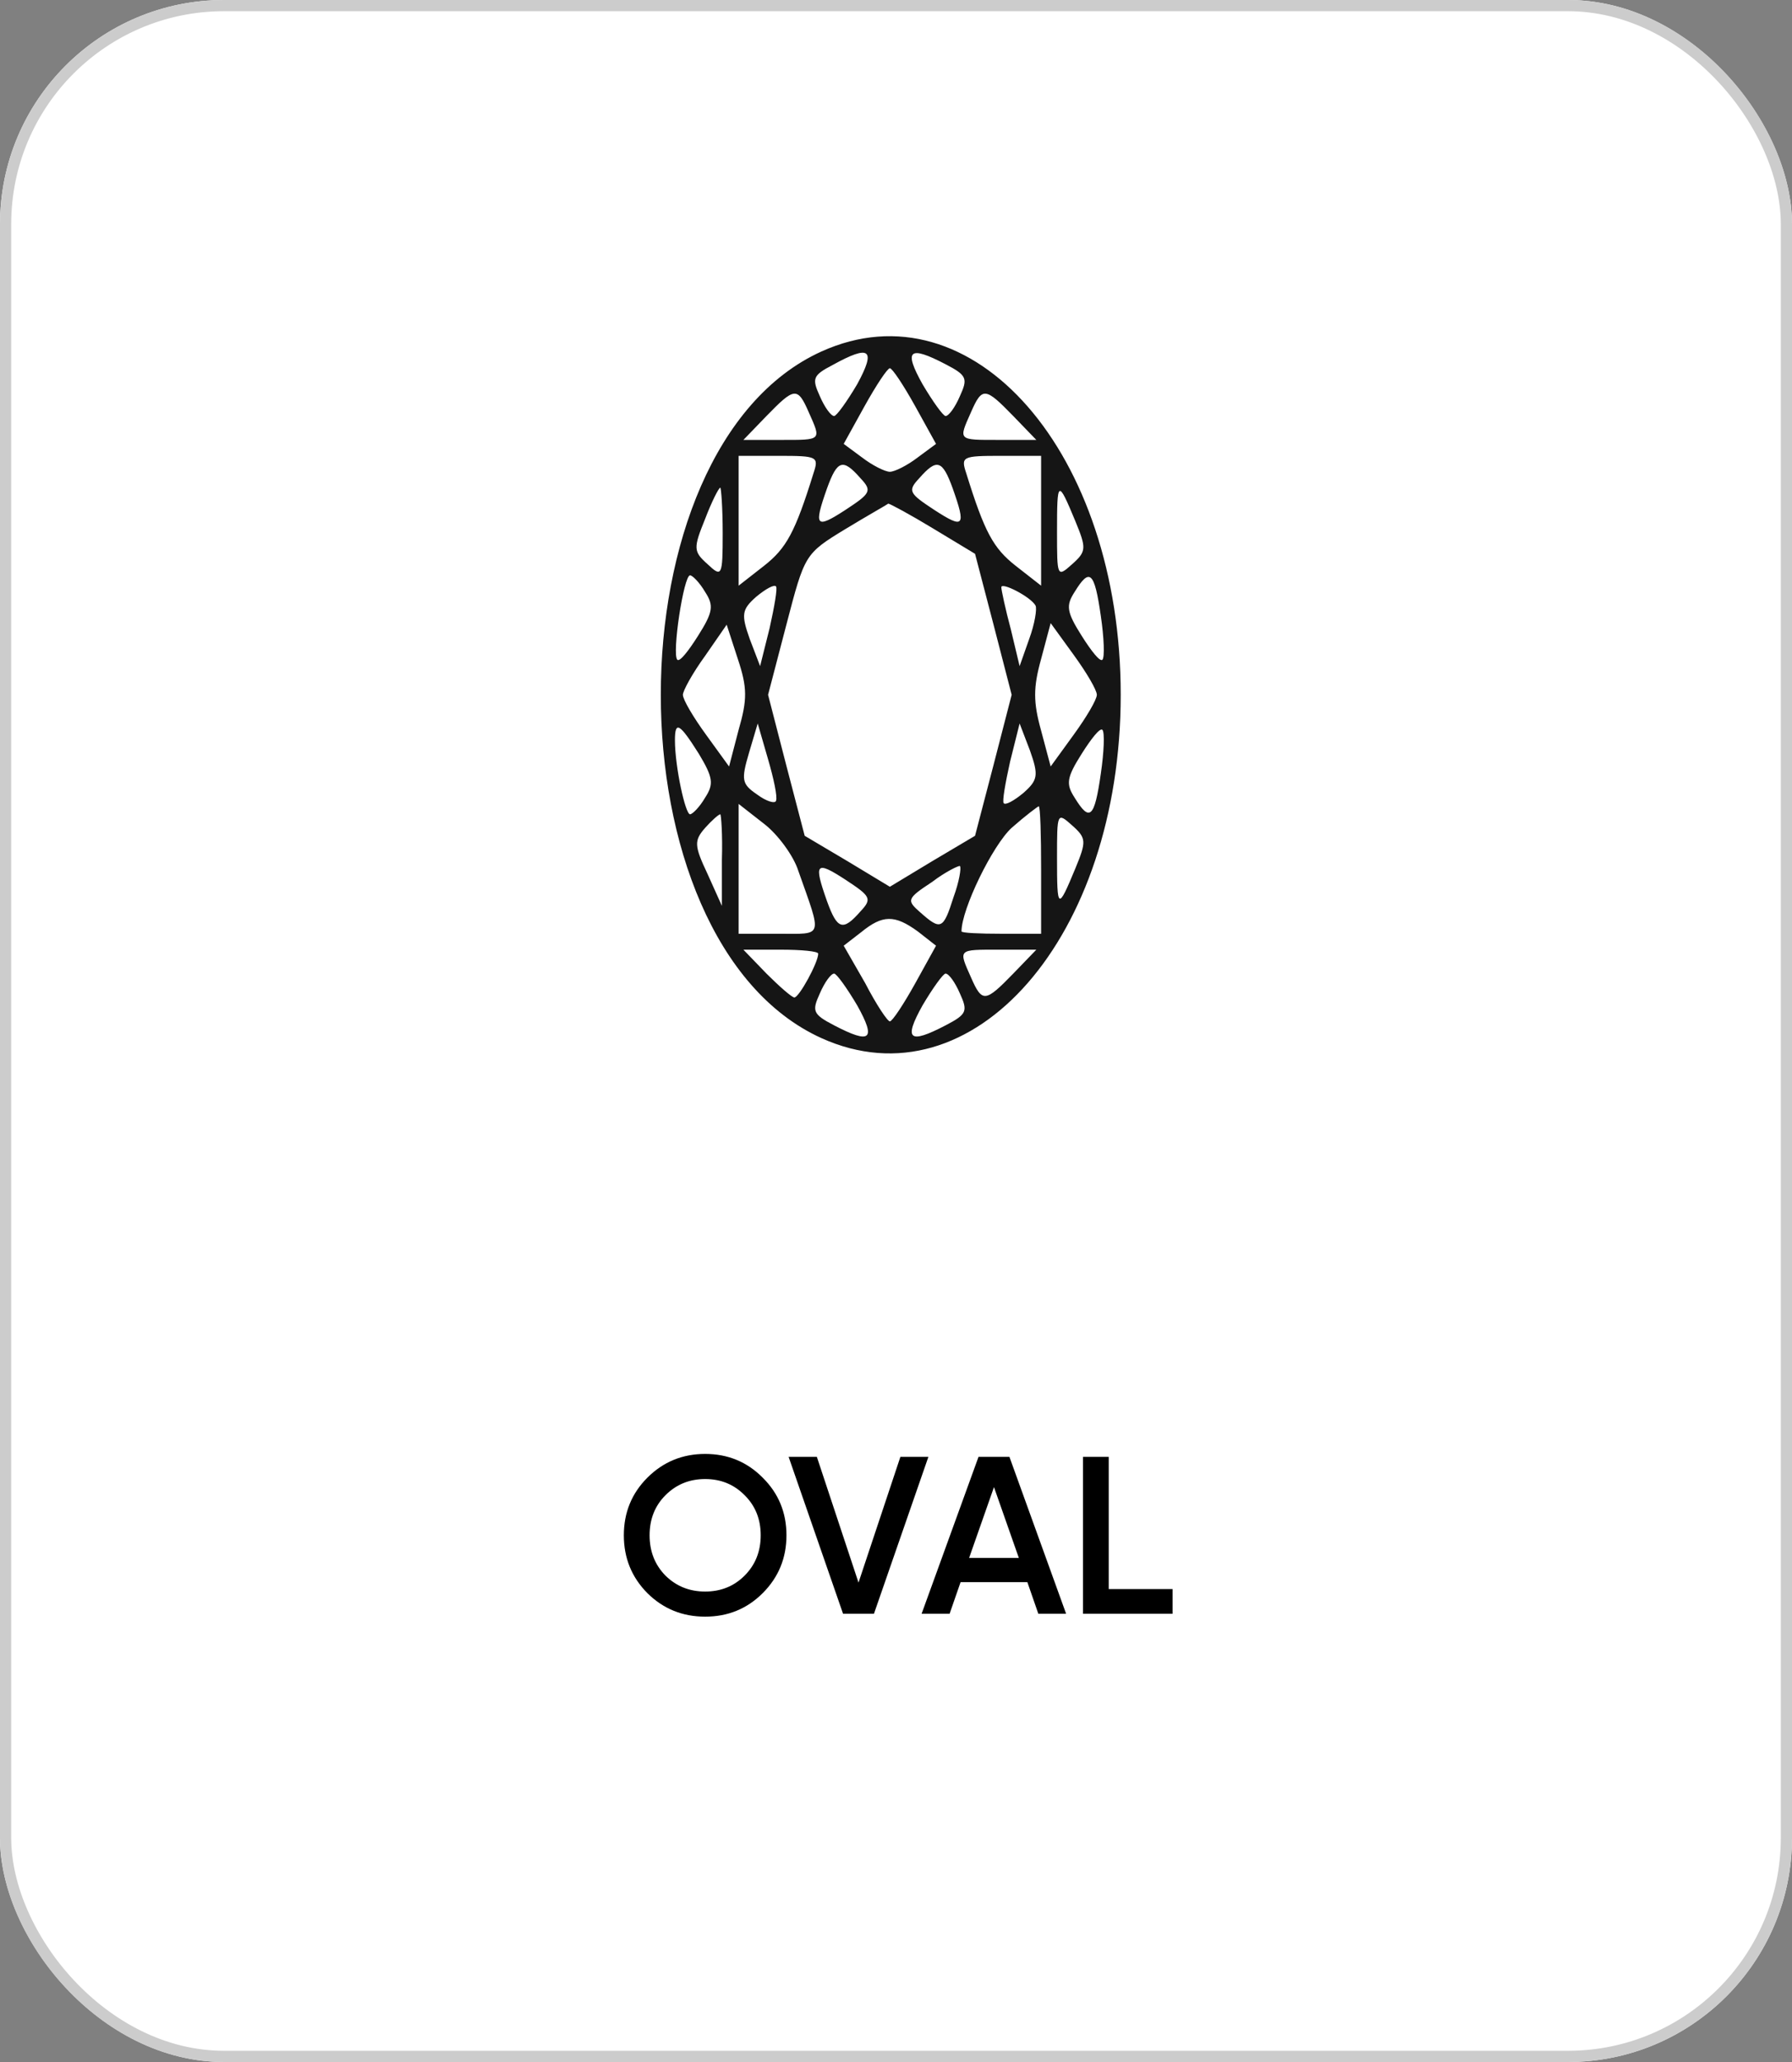
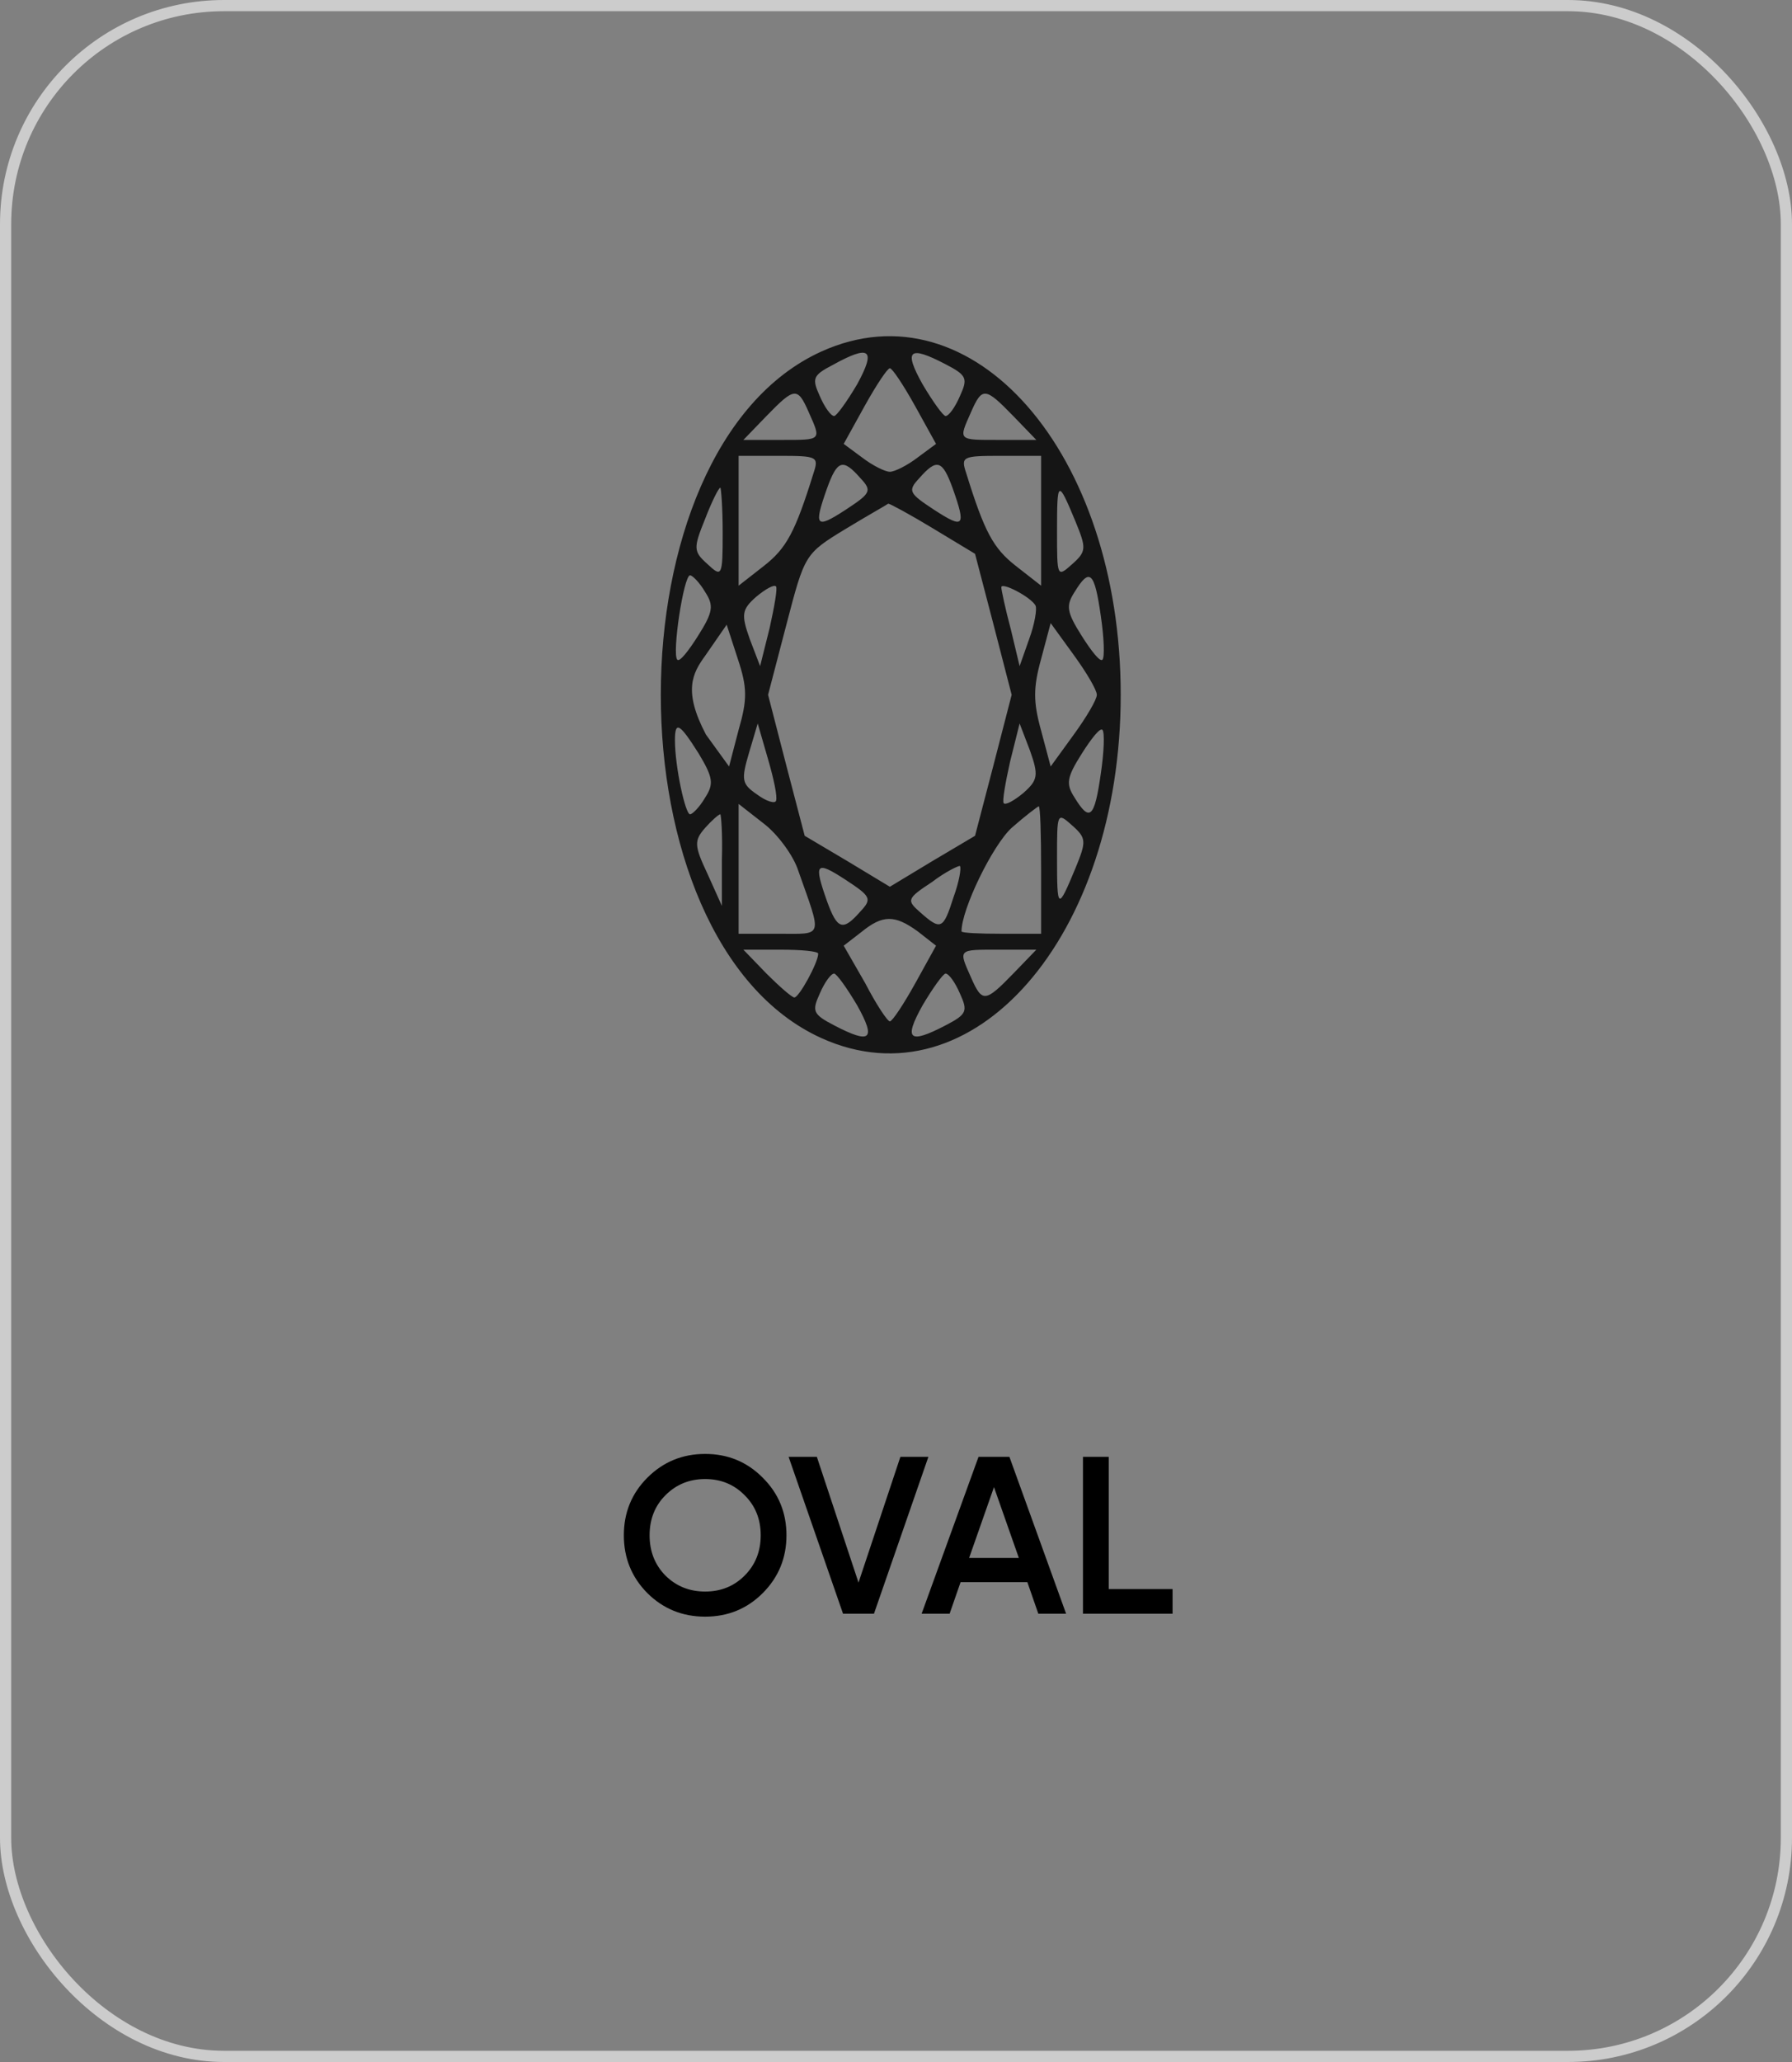
<svg xmlns="http://www.w3.org/2000/svg" width="160" height="184" viewBox="0 0 160 184" fill="none">
  <rect x="0" y="0" width="160" height="184" fill="#808080" stroke="none" />
  <g clip-path="url(#clip0_33_230)">
-     <rect width="160" height="184" rx="20" fill="white" />
-     <path d="M73.34 31.366C54.22 40.038 54.22 83.963 73.34 92.634C86.844 98.746 100.064 83.607 100.064 62C100.064 40.393 86.844 25.254 73.34 31.366ZM76.538 34.28C75.614 35.844 74.69 37.123 74.477 37.123C74.192 37.123 73.624 36.342 73.197 35.346C72.487 33.783 72.558 33.498 74.335 32.575C77.675 30.727 78.244 31.153 76.538 34.28ZM84.427 32.504C86.347 33.498 86.418 33.783 85.707 35.346C85.28 36.342 84.712 37.123 84.427 37.123C84.214 37.123 83.29 35.844 82.366 34.28C80.66 31.224 81.158 30.798 84.427 32.504ZM81.727 36.27L83.575 39.611L81.94 40.819C81.016 41.53 79.879 42.099 79.452 42.099C79.026 42.099 77.888 41.53 76.965 40.819L75.33 39.611L77.178 36.27C78.244 34.351 79.239 32.859 79.452 32.859C79.665 32.859 80.66 34.351 81.727 36.27ZM72.202 36.768C73.34 39.327 73.411 39.256 69.715 39.256H66.374L68.435 37.123C70.923 34.565 71.207 34.494 72.202 36.768ZM90.469 37.123L92.53 39.256H89.189C85.494 39.256 85.565 39.327 86.702 36.768C87.697 34.494 87.981 34.565 90.469 37.123ZM72.629 42.241C70.994 47.501 70.212 48.922 68.222 50.486L65.948 52.263V46.434V40.677H69.573C72.984 40.677 73.126 40.748 72.629 42.241ZM92.957 46.434V52.263L90.682 50.486C88.692 48.922 87.91 47.501 86.275 42.241C85.778 40.748 85.92 40.677 89.332 40.677H92.957V46.434ZM76.822 42.667C77.888 43.804 77.746 44.018 75.472 45.51C72.842 47.216 72.629 47.003 73.837 43.591C74.761 41.033 75.259 40.89 76.822 42.667ZM85.067 43.591C86.275 47.003 86.062 47.216 83.432 45.51C81.158 44.018 81.016 43.804 82.082 42.667C83.646 40.89 84.143 41.033 85.067 43.591ZM64.526 47.572C64.526 51.41 64.455 51.552 63.176 50.343C61.896 49.206 61.896 48.922 62.962 46.292C63.531 44.8 64.171 43.52 64.313 43.52C64.384 43.52 64.526 45.297 64.526 47.572ZM96.013 46.505C97.008 48.922 97.008 49.206 95.728 50.343C94.378 51.552 94.378 51.481 94.378 47.429C94.378 42.809 94.449 42.738 96.013 46.505ZM83.29 47.145L87.057 49.419L88.692 55.674L90.327 62L88.692 68.326L87.057 74.581L83.219 76.855L79.452 79.129L75.685 76.855L71.847 74.581L70.212 68.326L68.578 62L70.212 55.745C71.847 49.491 71.847 49.419 75.472 47.216C77.462 46.008 79.239 45.013 79.31 44.942C79.452 44.942 81.3 45.937 83.29 47.145ZM62.962 52.831C63.744 54.039 63.673 54.608 62.323 56.74C61.47 58.091 60.688 59.086 60.475 58.873C59.977 58.375 61.043 51.339 61.612 51.339C61.825 51.339 62.465 51.978 62.962 52.831ZM98.287 54.964C98.572 56.883 98.643 58.659 98.429 58.873C98.216 59.086 97.434 58.091 96.581 56.74C95.231 54.608 95.16 54.039 95.942 52.831C97.292 50.628 97.719 50.983 98.287 54.964ZM68.72 56.03L67.867 59.441L66.943 57.025C66.161 54.821 66.232 54.395 67.511 53.258C68.364 52.547 69.146 52.12 69.288 52.334C69.43 52.476 69.146 54.111 68.72 56.03ZM92.459 54.039C92.601 54.324 92.388 55.674 91.89 57.025L91.037 59.441L90.256 56.172C89.758 54.324 89.403 52.618 89.403 52.405C89.403 51.907 92.033 53.258 92.459 54.039ZM65.948 65.127L65.095 68.397L63.034 65.554C61.896 63.99 60.972 62.426 60.972 62C60.972 61.645 61.825 60.081 62.962 58.517L64.882 55.745L65.877 58.802C66.73 61.36 66.73 62.426 65.948 65.127ZM97.932 62C97.932 62.426 97.008 63.99 95.871 65.554L93.809 68.397L92.957 65.198C92.246 62.64 92.246 61.36 92.957 58.802L93.809 55.603L95.871 58.446C97.008 60.01 97.932 61.574 97.932 62ZM62.394 67.26C63.673 69.392 63.744 69.96 62.962 71.169C62.465 72.022 61.825 72.661 61.612 72.661C61.186 72.661 60.262 68.397 60.262 66.051C60.262 64.274 60.688 64.559 62.394 67.26ZM69.288 71.453C69.217 71.737 68.435 71.524 67.582 70.885C66.232 69.96 66.161 69.605 66.872 67.189L67.653 64.559L68.578 67.757C69.075 69.463 69.43 71.098 69.288 71.453ZM91.393 70.742C90.54 71.453 89.758 71.88 89.616 71.666C89.474 71.524 89.758 69.889 90.185 67.97L91.037 64.559L91.962 66.975C92.743 69.179 92.672 69.605 91.393 70.742ZM98.287 69.037C97.719 73.017 97.292 73.372 95.942 71.169C95.16 69.96 95.231 69.392 96.581 67.26C97.434 65.909 98.216 64.914 98.429 65.127C98.643 65.341 98.572 67.118 98.287 69.037ZM71.278 77.708C73.411 83.749 73.553 83.323 69.573 83.323H65.948V77.566V71.737L68.222 73.514C69.43 74.438 70.852 76.357 71.278 77.708ZM92.957 77.637V83.323H89.403C87.484 83.323 85.849 83.252 85.849 83.11C85.849 81.119 88.621 75.433 90.327 73.87C91.535 72.804 92.672 71.951 92.743 71.951C92.885 71.951 92.957 74.509 92.957 77.637ZM64.455 76.713V80.835L63.176 77.992C61.967 75.433 61.967 75.007 62.962 73.87C63.531 73.23 64.171 72.661 64.313 72.661C64.384 72.661 64.526 74.509 64.455 76.713ZM96.013 77.495C94.449 81.262 94.378 81.191 94.378 76.571C94.378 72.519 94.378 72.448 95.728 73.656C97.008 74.794 97.008 75.078 96.013 77.495ZM76.822 81.333C75.259 83.11 74.761 82.967 73.837 80.409C72.629 76.997 72.842 76.784 75.472 78.49C77.746 79.982 77.888 80.195 76.822 81.333ZM85.138 80.053C84.214 82.967 84.001 83.038 82.153 81.404C80.945 80.338 80.945 80.195 83.219 78.703C84.427 77.779 85.636 77.21 85.707 77.281C85.849 77.424 85.636 78.703 85.138 80.053ZM81.94 83.11L83.575 84.389L81.727 87.73C80.66 89.649 79.665 91.141 79.452 91.141C79.239 91.141 78.244 89.649 77.249 87.73L75.33 84.389L76.893 83.181C78.812 81.617 79.879 81.617 81.94 83.11ZM73.055 85.1C73.055 85.882 71.35 89.009 70.923 89.009C70.71 89.009 69.573 88.014 68.435 86.877L66.374 84.744H69.715C71.563 84.744 73.055 84.886 73.055 85.1ZM90.469 86.877C87.981 89.435 87.697 89.506 86.702 87.232C85.565 84.673 85.494 84.744 89.189 84.744H92.53L90.469 86.877ZM76.538 89.72C78.244 92.776 77.746 93.202 74.477 91.496C72.558 90.501 72.487 90.217 73.197 88.653C73.624 87.658 74.192 86.877 74.477 86.877C74.69 86.877 75.614 88.156 76.538 89.72ZM85.707 88.653C86.418 90.217 86.347 90.501 84.427 91.496C81.158 93.202 80.66 92.776 82.366 89.72C83.29 88.156 84.214 86.877 84.427 86.877C84.712 86.877 85.28 87.658 85.707 88.653Z" fill="#151515" />
+     <path d="M73.34 31.366C54.22 40.038 54.22 83.963 73.34 92.634C86.844 98.746 100.064 83.607 100.064 62C100.064 40.393 86.844 25.254 73.34 31.366ZM76.538 34.28C75.614 35.844 74.69 37.123 74.477 37.123C74.192 37.123 73.624 36.342 73.197 35.346C72.487 33.783 72.558 33.498 74.335 32.575C77.675 30.727 78.244 31.153 76.538 34.28ZM84.427 32.504C86.347 33.498 86.418 33.783 85.707 35.346C85.28 36.342 84.712 37.123 84.427 37.123C84.214 37.123 83.29 35.844 82.366 34.28C80.66 31.224 81.158 30.798 84.427 32.504ZM81.727 36.27L83.575 39.611L81.94 40.819C81.016 41.53 79.879 42.099 79.452 42.099C79.026 42.099 77.888 41.53 76.965 40.819L75.33 39.611L77.178 36.27C78.244 34.351 79.239 32.859 79.452 32.859C79.665 32.859 80.66 34.351 81.727 36.27ZM72.202 36.768C73.34 39.327 73.411 39.256 69.715 39.256H66.374L68.435 37.123C70.923 34.565 71.207 34.494 72.202 36.768ZM90.469 37.123L92.53 39.256H89.189C85.494 39.256 85.565 39.327 86.702 36.768C87.697 34.494 87.981 34.565 90.469 37.123ZM72.629 42.241C70.994 47.501 70.212 48.922 68.222 50.486L65.948 52.263V46.434V40.677H69.573C72.984 40.677 73.126 40.748 72.629 42.241ZM92.957 46.434V52.263L90.682 50.486C88.692 48.922 87.91 47.501 86.275 42.241C85.778 40.748 85.92 40.677 89.332 40.677H92.957V46.434ZM76.822 42.667C77.888 43.804 77.746 44.018 75.472 45.51C72.842 47.216 72.629 47.003 73.837 43.591C74.761 41.033 75.259 40.89 76.822 42.667ZM85.067 43.591C86.275 47.003 86.062 47.216 83.432 45.51C81.158 44.018 81.016 43.804 82.082 42.667C83.646 40.89 84.143 41.033 85.067 43.591ZM64.526 47.572C64.526 51.41 64.455 51.552 63.176 50.343C61.896 49.206 61.896 48.922 62.962 46.292C63.531 44.8 64.171 43.52 64.313 43.52C64.384 43.52 64.526 45.297 64.526 47.572ZM96.013 46.505C97.008 48.922 97.008 49.206 95.728 50.343C94.378 51.552 94.378 51.481 94.378 47.429C94.378 42.809 94.449 42.738 96.013 46.505ZM83.29 47.145L87.057 49.419L88.692 55.674L90.327 62L88.692 68.326L87.057 74.581L83.219 76.855L79.452 79.129L75.685 76.855L71.847 74.581L70.212 68.326L68.578 62L70.212 55.745C71.847 49.491 71.847 49.419 75.472 47.216C77.462 46.008 79.239 45.013 79.31 44.942C79.452 44.942 81.3 45.937 83.29 47.145ZM62.962 52.831C63.744 54.039 63.673 54.608 62.323 56.74C61.47 58.091 60.688 59.086 60.475 58.873C59.977 58.375 61.043 51.339 61.612 51.339C61.825 51.339 62.465 51.978 62.962 52.831ZM98.287 54.964C98.572 56.883 98.643 58.659 98.429 58.873C98.216 59.086 97.434 58.091 96.581 56.74C95.231 54.608 95.16 54.039 95.942 52.831C97.292 50.628 97.719 50.983 98.287 54.964ZM68.72 56.03L67.867 59.441L66.943 57.025C66.161 54.821 66.232 54.395 67.511 53.258C68.364 52.547 69.146 52.12 69.288 52.334C69.43 52.476 69.146 54.111 68.72 56.03ZM92.459 54.039C92.601 54.324 92.388 55.674 91.89 57.025L91.037 59.441L90.256 56.172C89.758 54.324 89.403 52.618 89.403 52.405C89.403 51.907 92.033 53.258 92.459 54.039ZM65.948 65.127L65.095 68.397L63.034 65.554C60.972 61.645 61.825 60.081 62.962 58.517L64.882 55.745L65.877 58.802C66.73 61.36 66.73 62.426 65.948 65.127ZM97.932 62C97.932 62.426 97.008 63.99 95.871 65.554L93.809 68.397L92.957 65.198C92.246 62.64 92.246 61.36 92.957 58.802L93.809 55.603L95.871 58.446C97.008 60.01 97.932 61.574 97.932 62ZM62.394 67.26C63.673 69.392 63.744 69.96 62.962 71.169C62.465 72.022 61.825 72.661 61.612 72.661C61.186 72.661 60.262 68.397 60.262 66.051C60.262 64.274 60.688 64.559 62.394 67.26ZM69.288 71.453C69.217 71.737 68.435 71.524 67.582 70.885C66.232 69.96 66.161 69.605 66.872 67.189L67.653 64.559L68.578 67.757C69.075 69.463 69.43 71.098 69.288 71.453ZM91.393 70.742C90.54 71.453 89.758 71.88 89.616 71.666C89.474 71.524 89.758 69.889 90.185 67.97L91.037 64.559L91.962 66.975C92.743 69.179 92.672 69.605 91.393 70.742ZM98.287 69.037C97.719 73.017 97.292 73.372 95.942 71.169C95.16 69.96 95.231 69.392 96.581 67.26C97.434 65.909 98.216 64.914 98.429 65.127C98.643 65.341 98.572 67.118 98.287 69.037ZM71.278 77.708C73.411 83.749 73.553 83.323 69.573 83.323H65.948V77.566V71.737L68.222 73.514C69.43 74.438 70.852 76.357 71.278 77.708ZM92.957 77.637V83.323H89.403C87.484 83.323 85.849 83.252 85.849 83.11C85.849 81.119 88.621 75.433 90.327 73.87C91.535 72.804 92.672 71.951 92.743 71.951C92.885 71.951 92.957 74.509 92.957 77.637ZM64.455 76.713V80.835L63.176 77.992C61.967 75.433 61.967 75.007 62.962 73.87C63.531 73.23 64.171 72.661 64.313 72.661C64.384 72.661 64.526 74.509 64.455 76.713ZM96.013 77.495C94.449 81.262 94.378 81.191 94.378 76.571C94.378 72.519 94.378 72.448 95.728 73.656C97.008 74.794 97.008 75.078 96.013 77.495ZM76.822 81.333C75.259 83.11 74.761 82.967 73.837 80.409C72.629 76.997 72.842 76.784 75.472 78.49C77.746 79.982 77.888 80.195 76.822 81.333ZM85.138 80.053C84.214 82.967 84.001 83.038 82.153 81.404C80.945 80.338 80.945 80.195 83.219 78.703C84.427 77.779 85.636 77.21 85.707 77.281C85.849 77.424 85.636 78.703 85.138 80.053ZM81.94 83.11L83.575 84.389L81.727 87.73C80.66 89.649 79.665 91.141 79.452 91.141C79.239 91.141 78.244 89.649 77.249 87.73L75.33 84.389L76.893 83.181C78.812 81.617 79.879 81.617 81.94 83.11ZM73.055 85.1C73.055 85.882 71.35 89.009 70.923 89.009C70.71 89.009 69.573 88.014 68.435 86.877L66.374 84.744H69.715C71.563 84.744 73.055 84.886 73.055 85.1ZM90.469 86.877C87.981 89.435 87.697 89.506 86.702 87.232C85.565 84.673 85.494 84.744 89.189 84.744H92.53L90.469 86.877ZM76.538 89.72C78.244 92.776 77.746 93.202 74.477 91.496C72.558 90.501 72.487 90.217 73.197 88.653C73.624 87.658 74.192 86.877 74.477 86.877C74.69 86.877 75.614 88.156 76.538 89.72ZM85.707 88.653C86.418 90.217 86.347 90.501 84.427 91.496C81.158 93.202 80.66 92.776 82.366 89.72C83.29 88.156 84.214 86.877 84.427 86.877C84.712 86.877 85.28 87.658 85.707 88.653Z" fill="#151515" />
    <path d="M68.1 142.16C66.7 143.56 64.987 144.26 62.96 144.26C60.933 144.26 59.213 143.56 57.8 142.16C56.4 140.747 55.7 139.027 55.7 137C55.7 134.973 56.4 133.26 57.8 131.86C59.213 130.447 60.933 129.74 62.96 129.74C64.987 129.74 66.7 130.447 68.1 131.86C69.513 133.26 70.22 134.973 70.22 137C70.22 139.027 69.513 140.747 68.1 142.16ZM59.42 140.6C60.38 141.547 61.56 142.02 62.96 142.02C64.36 142.02 65.533 141.547 66.48 140.6C67.44 139.64 67.92 138.44 67.92 137C67.92 135.56 67.44 134.367 66.48 133.42C65.533 132.46 64.36 131.98 62.96 131.98C61.56 131.98 60.38 132.46 59.42 133.42C58.473 134.367 58 135.56 58 137C58 138.44 58.473 139.64 59.42 140.6ZM75.272 144L70.412 130H72.933L76.653 141.22L80.392 130H82.892L78.032 144H75.272ZM92.707 144L91.728 141.18H85.767L84.787 144H82.287L87.368 130H90.127L95.188 144H92.707ZM86.528 139.02H90.968L88.748 132.7L86.528 139.02ZM98.993 141.8H104.693V144H96.693V130H98.993V141.8Z" fill="black" />
  </g>
  <rect x="0.5" y="0.5" width="159" height="183" rx="19.5" stroke="#CCCCCC" />
  <defs>
    <clipPath id="clip0_33_230">
      <rect width="160" height="184" rx="20" fill="white" />
    </clipPath>
  </defs>
</svg>